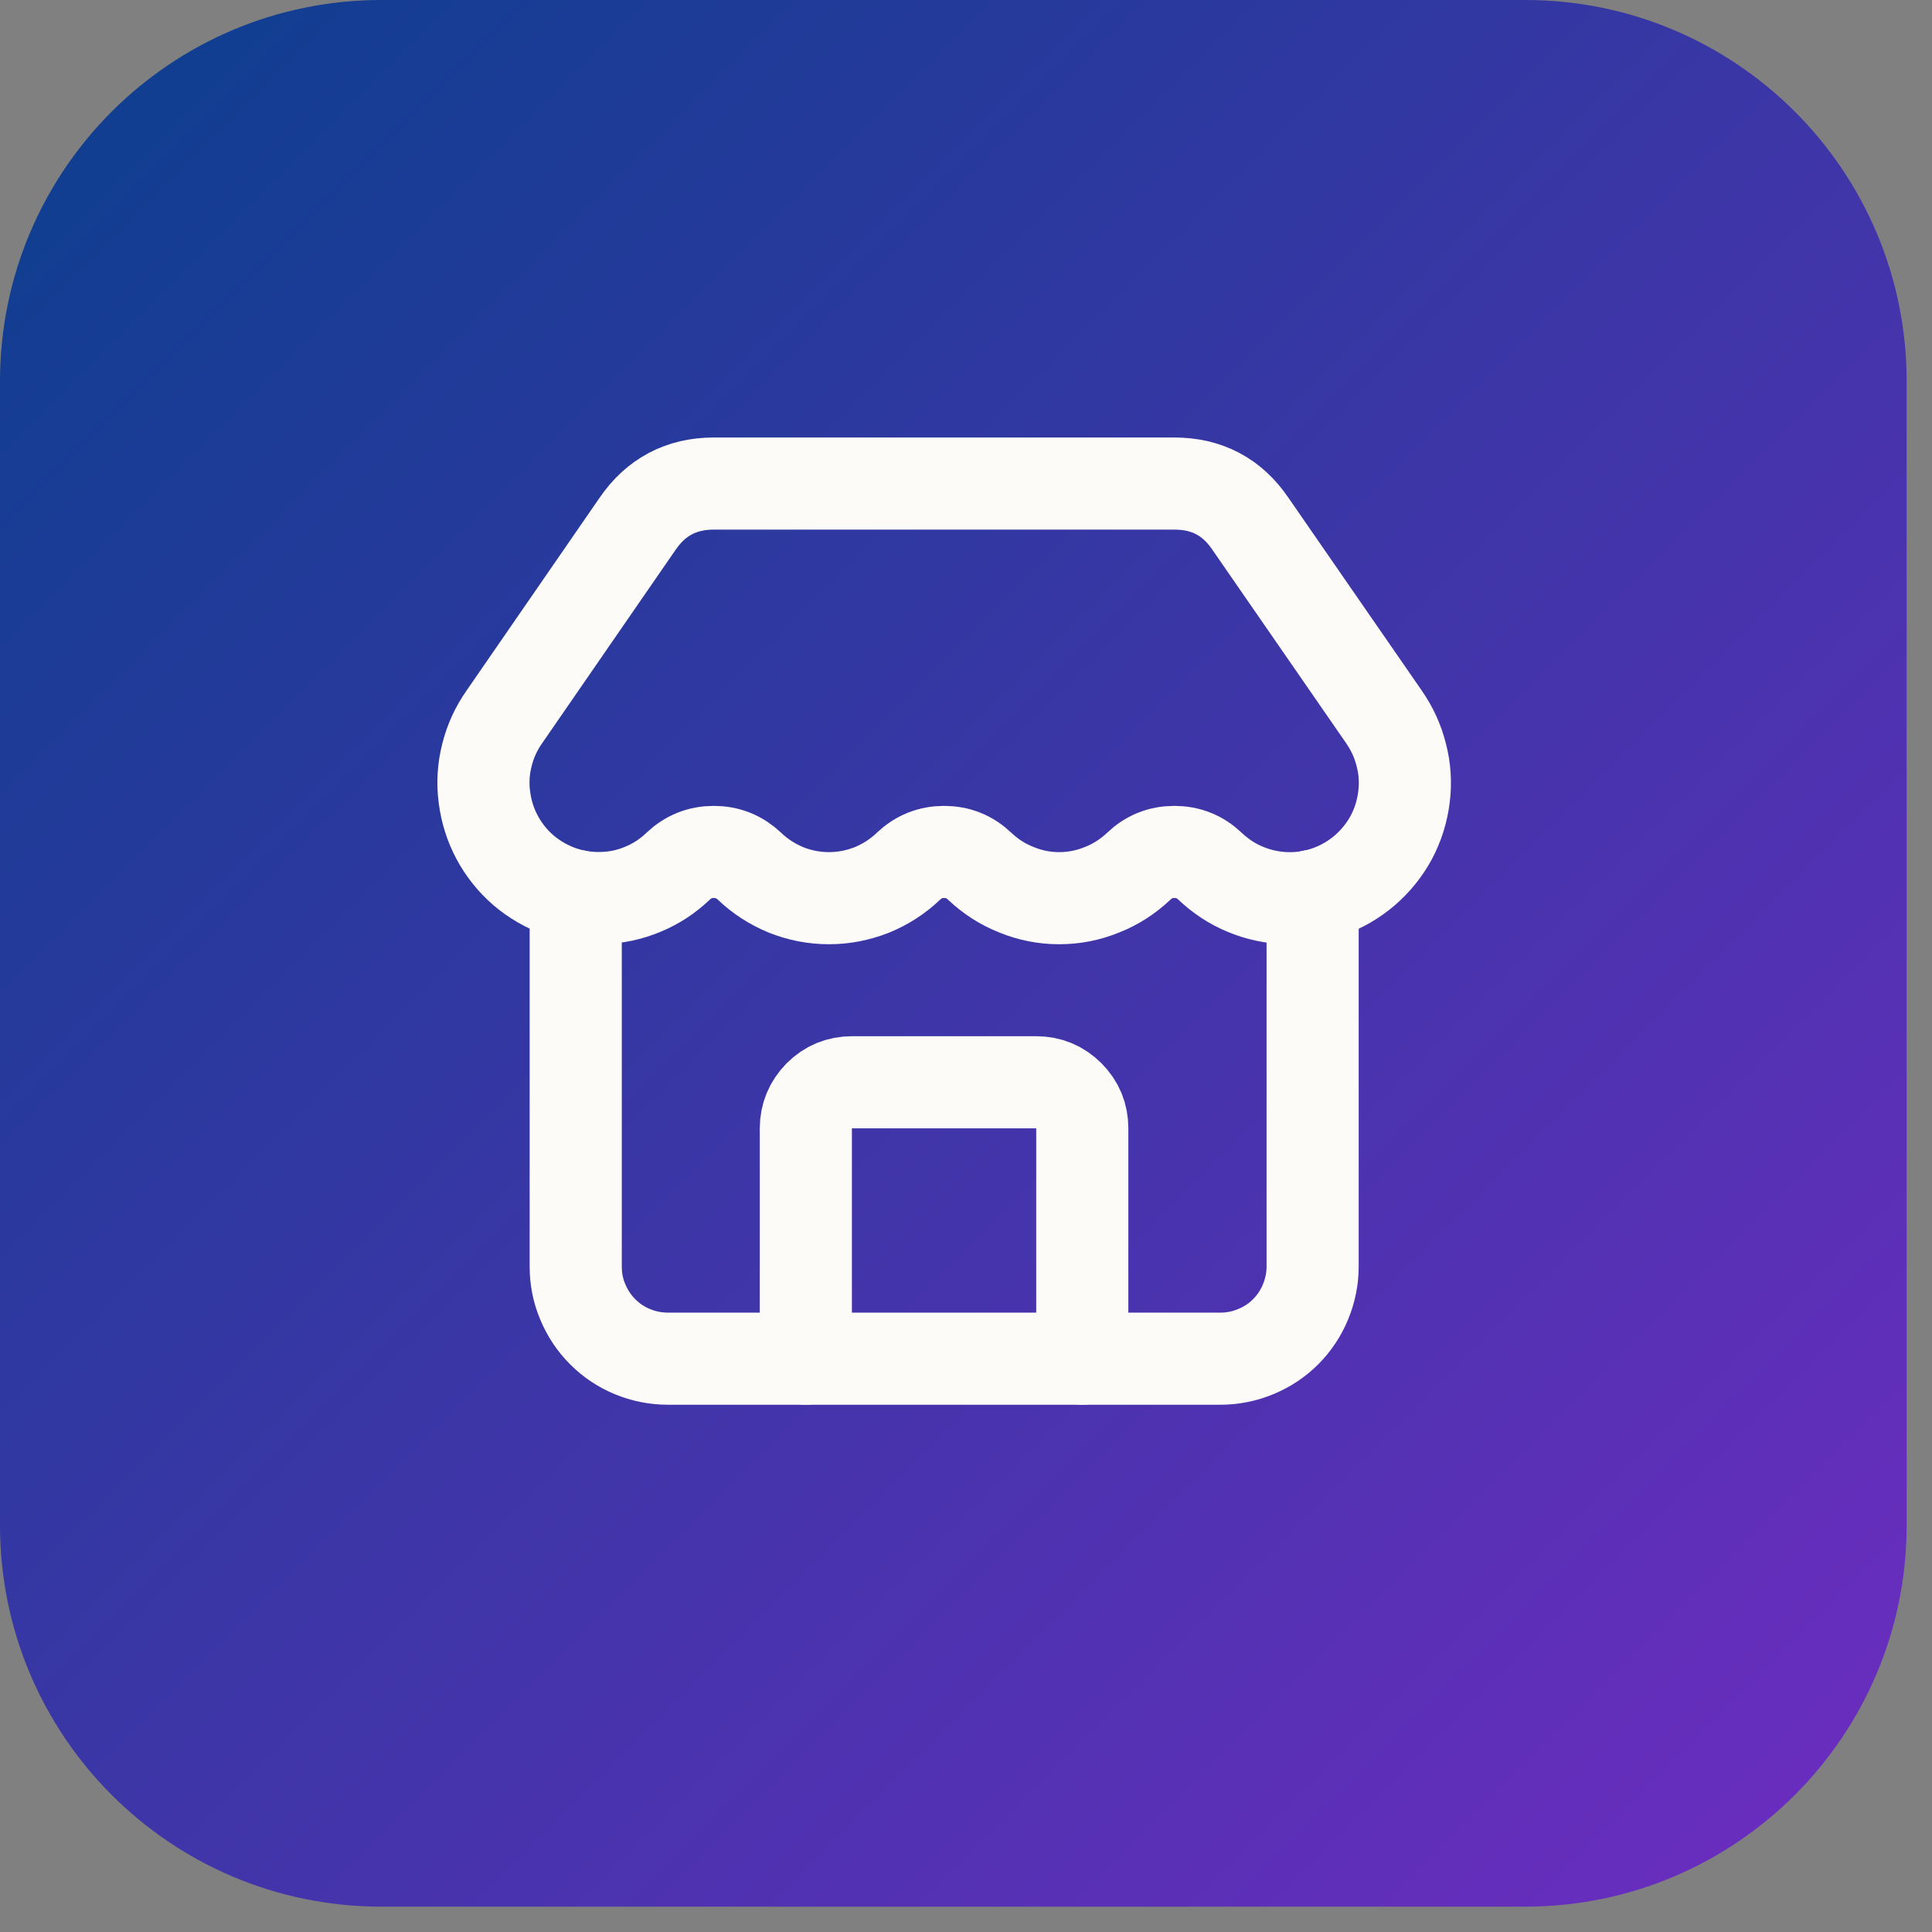
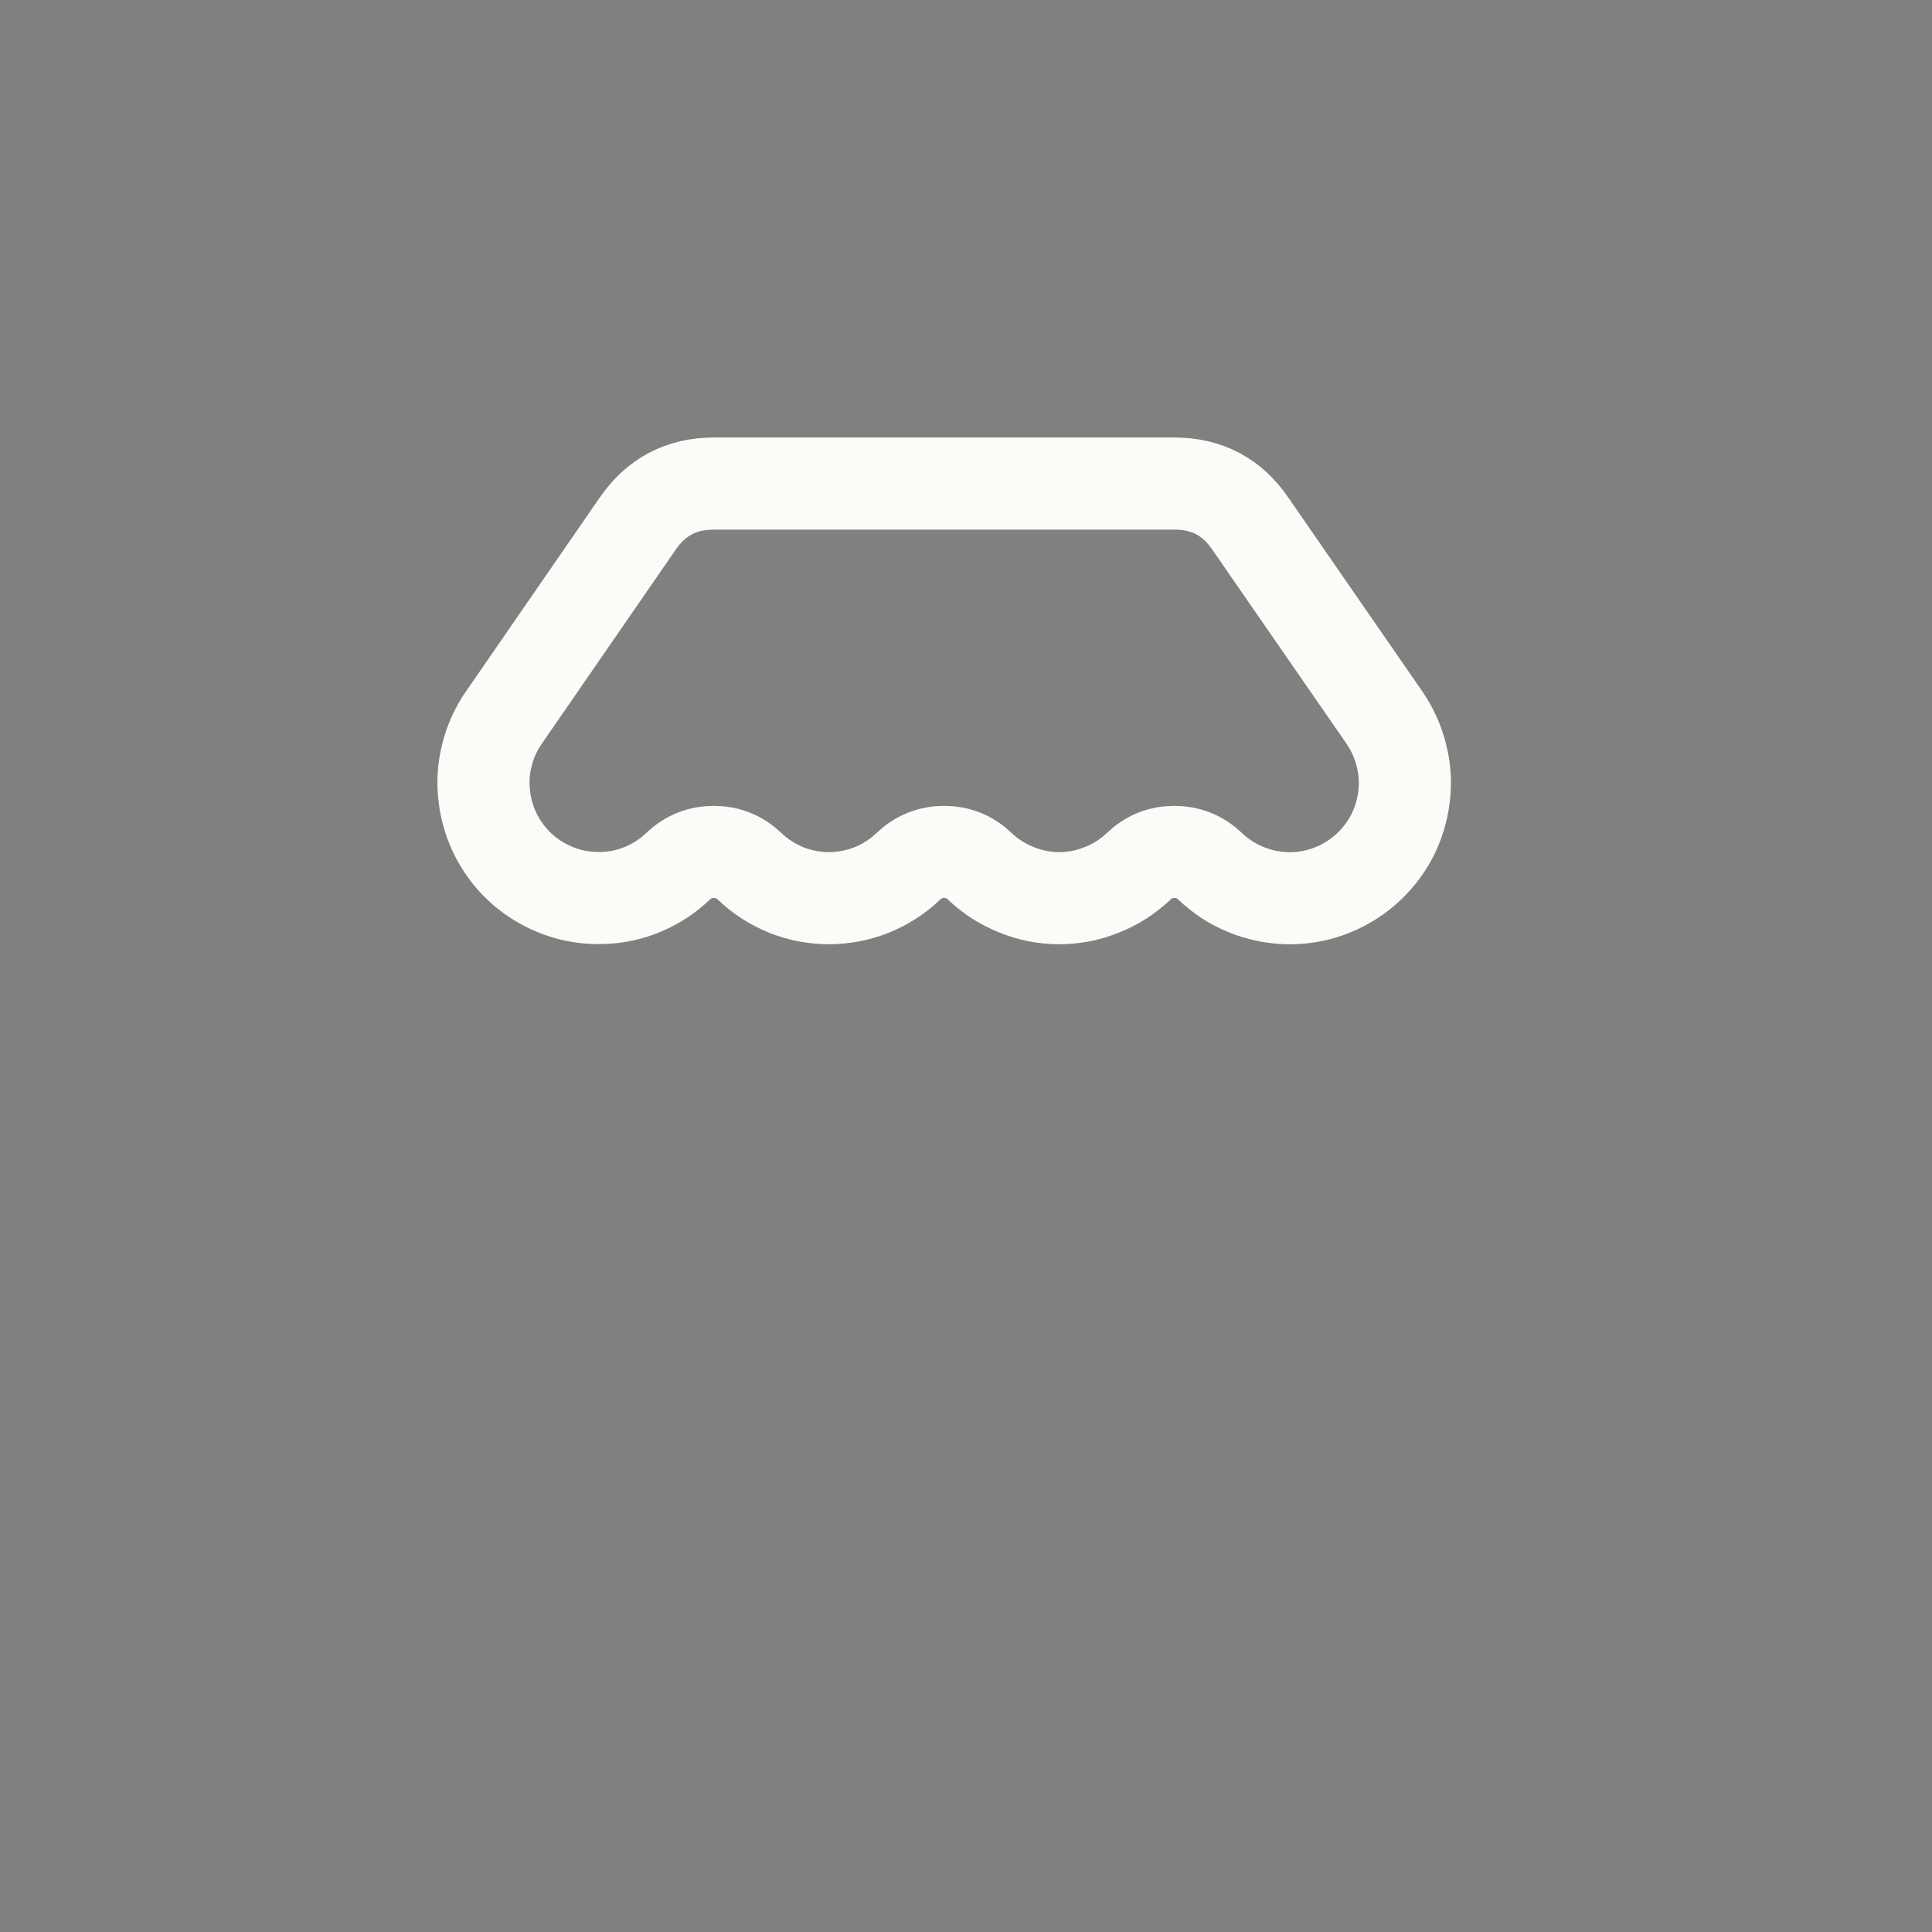
<svg xmlns="http://www.w3.org/2000/svg" width="50" zoomAndPan="magnify" viewBox="0 0 37.5 37.5" height="50" preserveAspectRatio="xMidYMid meet" version="1.0">
  <rect x="0" y="0" width="37.5" height="37.5" fill="#808080" stroke="none" />
  <defs>
    <clipPath id="6df20a5bd5">
-       <path d="M 0 0 L 37.008 0 L 37.008 37.008 L 0 37.008 Z M 0 0 " clip-rule="nonzero" />
-     </clipPath>
+       </clipPath>
    <clipPath id="0fc260ce67">
      <path d="M 7.402 0 L 29.605 0 C 33.691 0 37.008 3.312 37.008 7.402 L 37.008 29.605 C 37.008 33.691 33.691 37.008 29.605 37.008 L 7.402 37.008 C 3.312 37.008 0 33.691 0 29.605 L 0 7.402 C 0 3.312 3.312 0 7.402 0 Z M 7.402 0 " clip-rule="nonzero" />
    </clipPath>
    <clipPath id="769ba73def">
      <path d="M 0 0 L 37.008 0 L 37.008 37.008 L 0 37.008 Z M 0 0 " clip-rule="nonzero" />
    </clipPath>
    <clipPath id="0e22b6942e">
-       <path d="M 7.402 0 L 29.605 0 C 33.691 0 37.008 3.312 37.008 7.402 L 37.008 29.605 C 37.008 33.691 33.691 37.008 29.605 37.008 L 7.402 37.008 C 3.312 37.008 0 33.691 0 29.605 L 0 7.402 C 0 3.312 3.312 0 7.402 0 Z M 7.402 0 " clip-rule="nonzero" />
-     </clipPath>
+       </clipPath>
    <linearGradient x1="0" gradientTransform="matrix(0.145, 0, 0, 0.145, 0, 0)" y1="0" x2="256" gradientUnits="userSpaceOnUse" y2="256" id="992981361f">
      <stop stop-opacity="1" stop-color="rgb(4.309%, 24.709%, 55.688%)" offset="0" />
      <stop stop-opacity="1" stop-color="rgb(4.462%, 24.68%, 55.766%)" offset="0.008" />
      <stop stop-opacity="1" stop-color="rgb(4.768%, 24.622%, 55.923%)" offset="0.016" />
      <stop stop-opacity="1" stop-color="rgb(5.075%, 24.564%, 56.079%)" offset="0.023" />
      <stop stop-opacity="1" stop-color="rgb(5.382%, 24.506%, 56.236%)" offset="0.031" />
      <stop stop-opacity="1" stop-color="rgb(5.687%, 24.446%, 56.392%)" offset="0.039" />
      <stop stop-opacity="1" stop-color="rgb(5.994%, 24.388%, 56.548%)" offset="0.047" />
      <stop stop-opacity="1" stop-color="rgb(6.3%, 24.33%, 56.705%)" offset="0.055" />
      <stop stop-opacity="1" stop-color="rgb(6.607%, 24.272%, 56.86%)" offset="0.062" />
      <stop stop-opacity="1" stop-color="rgb(6.914%, 24.214%, 57.018%)" offset="0.07" />
      <stop stop-opacity="1" stop-color="rgb(7.219%, 24.155%, 57.173%)" offset="0.078" />
      <stop stop-opacity="1" stop-color="rgb(7.526%, 24.097%, 57.329%)" offset="0.086" />
      <stop stop-opacity="1" stop-color="rgb(7.832%, 24.039%, 57.486%)" offset="0.094" />
      <stop stop-opacity="1" stop-color="rgb(8.139%, 23.981%, 57.642%)" offset="0.102" />
      <stop stop-opacity="1" stop-color="rgb(8.446%, 23.923%, 57.799%)" offset="0.109" />
      <stop stop-opacity="1" stop-color="rgb(8.751%, 23.865%, 57.954%)" offset="0.117" />
      <stop stop-opacity="1" stop-color="rgb(9.058%, 23.805%, 58.11%)" offset="0.125" />
      <stop stop-opacity="1" stop-color="rgb(9.364%, 23.747%, 58.267%)" offset="0.133" />
      <stop stop-opacity="1" stop-color="rgb(9.671%, 23.689%, 58.423%)" offset="0.141" />
      <stop stop-opacity="1" stop-color="rgb(9.978%, 23.631%, 58.58%)" offset="0.148" />
      <stop stop-opacity="1" stop-color="rgb(10.283%, 23.573%, 58.736%)" offset="0.156" />
      <stop stop-opacity="1" stop-color="rgb(10.59%, 23.514%, 58.891%)" offset="0.164" />
      <stop stop-opacity="1" stop-color="rgb(10.896%, 23.456%, 59.048%)" offset="0.172" />
      <stop stop-opacity="1" stop-color="rgb(11.203%, 23.398%, 59.204%)" offset="0.18" />
      <stop stop-opacity="1" stop-color="rgb(11.51%, 23.34%, 59.361%)" offset="0.188" />
      <stop stop-opacity="1" stop-color="rgb(11.815%, 23.282%, 59.517%)" offset="0.195" />
      <stop stop-opacity="1" stop-color="rgb(12.122%, 23.222%, 59.673%)" offset="0.203" />
      <stop stop-opacity="1" stop-color="rgb(12.428%, 23.164%, 59.83%)" offset="0.211" />
      <stop stop-opacity="1" stop-color="rgb(12.735%, 23.106%, 59.985%)" offset="0.219" />
      <stop stop-opacity="1" stop-color="rgb(13.042%, 23.048%, 60.143%)" offset="0.227" />
      <stop stop-opacity="1" stop-color="rgb(13.347%, 22.99%, 60.298%)" offset="0.234" />
      <stop stop-opacity="1" stop-color="rgb(13.654%, 22.931%, 60.454%)" offset="0.242" />
      <stop stop-opacity="1" stop-color="rgb(13.96%, 22.873%, 60.611%)" offset="0.25" />
      <stop stop-opacity="1" stop-color="rgb(14.267%, 22.815%, 60.767%)" offset="0.258" />
      <stop stop-opacity="1" stop-color="rgb(14.574%, 22.757%, 60.924%)" offset="0.266" />
      <stop stop-opacity="1" stop-color="rgb(14.88%, 22.699%, 61.079%)" offset="0.273" />
      <stop stop-opacity="1" stop-color="rgb(15.186%, 22.639%, 61.235%)" offset="0.281" />
      <stop stop-opacity="1" stop-color="rgb(15.492%, 22.581%, 61.392%)" offset="0.289" />
      <stop stop-opacity="1" stop-color="rgb(15.799%, 22.523%, 61.548%)" offset="0.297" />
      <stop stop-opacity="1" stop-color="rgb(16.106%, 22.466%, 61.705%)" offset="0.305" />
      <stop stop-opacity="1" stop-color="rgb(16.412%, 22.408%, 61.861%)" offset="0.312" />
      <stop stop-opacity="1" stop-color="rgb(16.718%, 22.348%, 62.016%)" offset="0.32" />
      <stop stop-opacity="1" stop-color="rgb(17.024%, 22.29%, 62.173%)" offset="0.328" />
      <stop stop-opacity="1" stop-color="rgb(17.331%, 22.232%, 62.329%)" offset="0.336" />
      <stop stop-opacity="1" stop-color="rgb(17.638%, 22.174%, 62.486%)" offset="0.344" />
      <stop stop-opacity="1" stop-color="rgb(17.944%, 22.116%, 62.642%)" offset="0.352" />
      <stop stop-opacity="1" stop-color="rgb(18.25%, 22.057%, 62.798%)" offset="0.359" />
      <stop stop-opacity="1" stop-color="rgb(18.556%, 21.999%, 62.955%)" offset="0.367" />
      <stop stop-opacity="1" stop-color="rgb(18.863%, 21.941%, 63.11%)" offset="0.375" />
      <stop stop-opacity="1" stop-color="rgb(19.17%, 21.883%, 63.268%)" offset="0.383" />
      <stop stop-opacity="1" stop-color="rgb(19.476%, 21.825%, 63.423%)" offset="0.391" />
      <stop stop-opacity="1" stop-color="rgb(19.781%, 21.765%, 63.579%)" offset="0.398" />
      <stop stop-opacity="1" stop-color="rgb(20.088%, 21.707%, 63.736%)" offset="0.406" />
      <stop stop-opacity="1" stop-color="rgb(20.395%, 21.649%, 63.892%)" offset="0.414" />
      <stop stop-opacity="1" stop-color="rgb(20.702%, 21.591%, 64.049%)" offset="0.422" />
      <stop stop-opacity="1" stop-color="rgb(21.008%, 21.533%, 64.204%)" offset="0.43" />
      <stop stop-opacity="1" stop-color="rgb(21.313%, 21.475%, 64.36%)" offset="0.438" />
      <stop stop-opacity="1" stop-color="rgb(21.62%, 21.416%, 64.517%)" offset="0.445" />
      <stop stop-opacity="1" stop-color="rgb(21.927%, 21.358%, 64.673%)" offset="0.453" />
      <stop stop-opacity="1" stop-color="rgb(22.234%, 21.3%, 64.83%)" offset="0.461" />
      <stop stop-opacity="1" stop-color="rgb(22.54%, 21.242%, 64.986%)" offset="0.469" />
      <stop stop-opacity="1" stop-color="rgb(22.845%, 21.184%, 65.141%)" offset="0.477" />
      <stop stop-opacity="1" stop-color="rgb(23.152%, 21.124%, 65.298%)" offset="0.484" />
      <stop stop-opacity="1" stop-color="rgb(23.459%, 21.066%, 65.454%)" offset="0.492" />
      <stop stop-opacity="1" stop-color="rgb(23.766%, 21.008%, 65.611%)" offset="0.5" />
      <stop stop-opacity="1" stop-color="rgb(24.072%, 20.95%, 65.767%)" offset="0.508" />
      <stop stop-opacity="1" stop-color="rgb(24.379%, 20.892%, 65.923%)" offset="0.516" />
      <stop stop-opacity="1" stop-color="rgb(24.684%, 20.833%, 66.08%)" offset="0.523" />
      <stop stop-opacity="1" stop-color="rgb(24.991%, 20.775%, 66.235%)" offset="0.531" />
      <stop stop-opacity="1" stop-color="rgb(25.298%, 20.717%, 66.393%)" offset="0.539" />
      <stop stop-opacity="1" stop-color="rgb(25.604%, 20.659%, 66.548%)" offset="0.547" />
      <stop stop-opacity="1" stop-color="rgb(25.911%, 20.601%, 66.704%)" offset="0.555" />
      <stop stop-opacity="1" stop-color="rgb(26.216%, 20.541%, 66.861%)" offset="0.562" />
      <stop stop-opacity="1" stop-color="rgb(26.523%, 20.483%, 67.017%)" offset="0.57" />
      <stop stop-opacity="1" stop-color="rgb(26.83%, 20.425%, 67.174%)" offset="0.578" />
      <stop stop-opacity="1" stop-color="rgb(27.136%, 20.367%, 67.329%)" offset="0.586" />
      <stop stop-opacity="1" stop-color="rgb(27.443%, 20.309%, 67.485%)" offset="0.594" />
      <stop stop-opacity="1" stop-color="rgb(27.748%, 20.25%, 67.642%)" offset="0.602" />
      <stop stop-opacity="1" stop-color="rgb(28.055%, 20.192%, 67.798%)" offset="0.609" />
      <stop stop-opacity="1" stop-color="rgb(28.362%, 20.134%, 67.955%)" offset="0.617" />
      <stop stop-opacity="1" stop-color="rgb(28.668%, 20.076%, 68.111%)" offset="0.625" />
      <stop stop-opacity="1" stop-color="rgb(28.975%, 20.018%, 68.266%)" offset="0.633" />
      <stop stop-opacity="1" stop-color="rgb(29.28%, 19.958%, 68.423%)" offset="0.641" />
      <stop stop-opacity="1" stop-color="rgb(29.587%, 19.901%, 68.579%)" offset="0.648" />
      <stop stop-opacity="1" stop-color="rgb(29.893%, 19.843%, 68.736%)" offset="0.656" />
      <stop stop-opacity="1" stop-color="rgb(30.2%, 19.785%, 68.892%)" offset="0.664" />
      <stop stop-opacity="1" stop-color="rgb(30.507%, 19.727%, 69.048%)" offset="0.672" />
      <stop stop-opacity="1" stop-color="rgb(30.812%, 19.667%, 69.205%)" offset="0.68" />
      <stop stop-opacity="1" stop-color="rgb(31.119%, 19.609%, 69.36%)" offset="0.688" />
      <stop stop-opacity="1" stop-color="rgb(31.425%, 19.551%, 69.518%)" offset="0.695" />
      <stop stop-opacity="1" stop-color="rgb(31.732%, 19.493%, 69.673%)" offset="0.703" />
      <stop stop-opacity="1" stop-color="rgb(32.039%, 19.435%, 69.829%)" offset="0.711" />
      <stop stop-opacity="1" stop-color="rgb(32.344%, 19.376%, 69.986%)" offset="0.719" />
      <stop stop-opacity="1" stop-color="rgb(32.651%, 19.318%, 70.142%)" offset="0.727" />
      <stop stop-opacity="1" stop-color="rgb(32.957%, 19.26%, 70.299%)" offset="0.734" />
      <stop stop-opacity="1" stop-color="rgb(33.264%, 19.202%, 70.454%)" offset="0.742" />
      <stop stop-opacity="1" stop-color="rgb(33.571%, 19.144%, 70.61%)" offset="0.75" />
      <stop stop-opacity="1" stop-color="rgb(33.878%, 19.086%, 70.767%)" offset="0.758" />
      <stop stop-opacity="1" stop-color="rgb(34.183%, 19.026%, 70.923%)" offset="0.766" />
      <stop stop-opacity="1" stop-color="rgb(34.489%, 18.968%, 71.08%)" offset="0.773" />
      <stop stop-opacity="1" stop-color="rgb(34.796%, 18.91%, 71.236%)" offset="0.781" />
      <stop stop-opacity="1" stop-color="rgb(35.103%, 18.852%, 71.391%)" offset="0.789" />
      <stop stop-opacity="1" stop-color="rgb(35.41%, 18.794%, 71.548%)" offset="0.797" />
      <stop stop-opacity="1" stop-color="rgb(35.715%, 18.735%, 71.704%)" offset="0.805" />
      <stop stop-opacity="1" stop-color="rgb(36.021%, 18.677%, 71.861%)" offset="0.812" />
      <stop stop-opacity="1" stop-color="rgb(36.328%, 18.619%, 72.017%)" offset="0.82" />
      <stop stop-opacity="1" stop-color="rgb(36.635%, 18.561%, 72.173%)" offset="0.828" />
      <stop stop-opacity="1" stop-color="rgb(36.942%, 18.503%, 72.33%)" offset="0.836" />
      <stop stop-opacity="1" stop-color="rgb(37.247%, 18.443%, 72.485%)" offset="0.844" />
      <stop stop-opacity="1" stop-color="rgb(37.553%, 18.385%, 72.643%)" offset="0.852" />
      <stop stop-opacity="1" stop-color="rgb(37.86%, 18.327%, 72.798%)" offset="0.859" />
      <stop stop-opacity="1" stop-color="rgb(38.167%, 18.269%, 72.954%)" offset="0.867" />
      <stop stop-opacity="1" stop-color="rgb(38.474%, 18.211%, 73.111%)" offset="0.875" />
      <stop stop-opacity="1" stop-color="rgb(38.779%, 18.152%, 73.267%)" offset="0.883" />
      <stop stop-opacity="1" stop-color="rgb(39.085%, 18.094%, 73.424%)" offset="0.891" />
      <stop stop-opacity="1" stop-color="rgb(39.392%, 18.036%, 73.579%)" offset="0.898" />
      <stop stop-opacity="1" stop-color="rgb(39.699%, 17.978%, 73.735%)" offset="0.906" />
      <stop stop-opacity="1" stop-color="rgb(40.005%, 17.92%, 73.892%)" offset="0.914" />
      <stop stop-opacity="1" stop-color="rgb(40.311%, 17.86%, 74.048%)" offset="0.922" />
      <stop stop-opacity="1" stop-color="rgb(40.617%, 17.802%, 74.205%)" offset="0.93" />
      <stop stop-opacity="1" stop-color="rgb(40.924%, 17.744%, 74.361%)" offset="0.938" />
      <stop stop-opacity="1" stop-color="rgb(41.231%, 17.686%, 74.516%)" offset="0.945" />
      <stop stop-opacity="1" stop-color="rgb(41.537%, 17.628%, 74.673%)" offset="0.953" />
      <stop stop-opacity="1" stop-color="rgb(41.843%, 17.569%, 74.829%)" offset="0.961" />
      <stop stop-opacity="1" stop-color="rgb(42.149%, 17.511%, 74.986%)" offset="0.969" />
      <stop stop-opacity="1" stop-color="rgb(42.456%, 17.453%, 75.142%)" offset="0.977" />
      <stop stop-opacity="1" stop-color="rgb(42.763%, 17.395%, 75.298%)" offset="0.984" />
      <stop stop-opacity="1" stop-color="rgb(43.069%, 17.337%, 75.455%)" offset="0.992" />
      <stop stop-opacity="1" stop-color="rgb(43.376%, 17.278%, 75.61%)" offset="1" />
    </linearGradient>
    <clipPath id="3cae1a1566">
-       <rect x="0" width="38" y="0" height="38" />
-     </clipPath>
+       </clipPath>
  </defs>
  <g clip-path="url(#6df20a5bd5)">
    <g clip-path="url(#0fc260ce67)">
      <g transform="matrix(1, 0, 0, 1, 0, 0)">
        <g clip-path="url(#3cae1a1566)">
          <g clip-path="url(#769ba73def)">
            <g clip-path="url(#0e22b6942e)">
              <path fill="url(#992981361f)" d="M 0 0 L 0 37.008 L 37.008 37.008 L 37.008 0 Z M 0 0 " fill-rule="nonzero" />
            </g>
          </g>
        </g>
      </g>
    </g>
  </g>
-   <path stroke-linecap="round" transform="matrix(0.894, 0, 0, 0.894, 7.597, 7.597)" fill="none" stroke-linejoin="round" d="M 15 21.001 L 15 16 C 15 15.725 14.904 15.489 14.707 15.292 C 14.51 15.096 14.275 15 13.999 15 L 9.999 15 C 9.723 15 9.488 15.096 9.291 15.292 C 9.099 15.489 8.998 15.725 8.998 16 L 8.998 21.001 " stroke="#fcfbf8" stroke-width="2" stroke-opacity="1" stroke-miterlimit="4" />
  <path stroke-linecap="round" transform="matrix(0.894, 0, 0, 0.894, 7.597, 7.597)" fill="none" stroke-linejoin="round" d="M 17.773 10.309 C 17.559 10.103 17.297 9.999 17 9.999 C 16.699 9.999 16.441 10.103 16.227 10.309 C 15.991 10.531 15.729 10.702 15.428 10.82 C 15.131 10.942 14.821 11.003 14.497 11.003 C 14.179 11.003 13.868 10.942 13.571 10.82 C 13.27 10.702 13.008 10.531 12.772 10.309 C 12.558 10.103 12.3 9.999 11.999 9.999 C 11.702 9.999 11.444 10.103 11.226 10.309 C 10.994 10.531 10.728 10.702 10.431 10.824 C 10.13 10.942 9.819 11.003 9.501 11.003 C 9.177 11.003 8.867 10.942 8.57 10.824 C 8.273 10.702 8.007 10.531 7.775 10.309 C 7.557 10.103 7.299 9.999 6.998 9.999 C 6.701 9.999 6.443 10.103 6.225 10.309 C 6.002 10.523 5.744 10.693 5.456 10.811 C 5.172 10.929 4.875 10.994 4.561 10.999 C 4.25 11.008 3.949 10.959 3.656 10.855 C 3.368 10.75 3.102 10.597 2.866 10.396 C 2.63 10.191 2.442 9.955 2.294 9.68 C 2.15 9.409 2.058 9.116 2.019 8.806 C 1.979 8.5 1.997 8.195 2.075 7.893 C 2.15 7.592 2.276 7.317 2.455 7.063 L 5.342 2.879 C 5.74 2.294 6.295 2.001 6.998 2.001 L 17 2.001 C 17.703 2.001 18.254 2.289 18.651 2.875 L 21.547 7.063 C 21.726 7.321 21.853 7.596 21.927 7.898 C 22.006 8.199 22.023 8.505 21.984 8.81 C 21.945 9.121 21.853 9.413 21.709 9.684 C 21.56 9.959 21.368 10.195 21.132 10.4 C 20.896 10.601 20.634 10.754 20.342 10.859 C 20.049 10.964 19.748 11.012 19.437 11.003 C 19.127 10.994 18.826 10.929 18.542 10.811 C 18.254 10.693 18 10.523 17.773 10.309 " stroke="#fcfbf8" stroke-width="2" stroke-opacity="1" stroke-miterlimit="4" />
-   <path stroke-linecap="round" transform="matrix(0.894, 0, 0, 0.894, 7.597, 7.597)" fill="none" stroke-linejoin="round" d="M 4.002 10.951 L 4.002 19.001 C 4.002 19.267 4.05 19.52 4.154 19.765 C 4.255 20.01 4.399 20.228 4.587 20.416 C 4.775 20.604 4.989 20.748 5.233 20.848 C 5.478 20.949 5.736 21.001 6.002 21.001 L 18 21.001 C 18.267 21.001 18.52 20.949 18.765 20.848 C 19.009 20.748 19.228 20.604 19.416 20.416 C 19.603 20.228 19.748 20.01 19.848 19.765 C 19.948 19.52 20.001 19.267 20.001 19.001 L 20.001 10.951 " stroke="#fcfbf8" stroke-width="2" stroke-opacity="1" stroke-miterlimit="4" />
</svg>